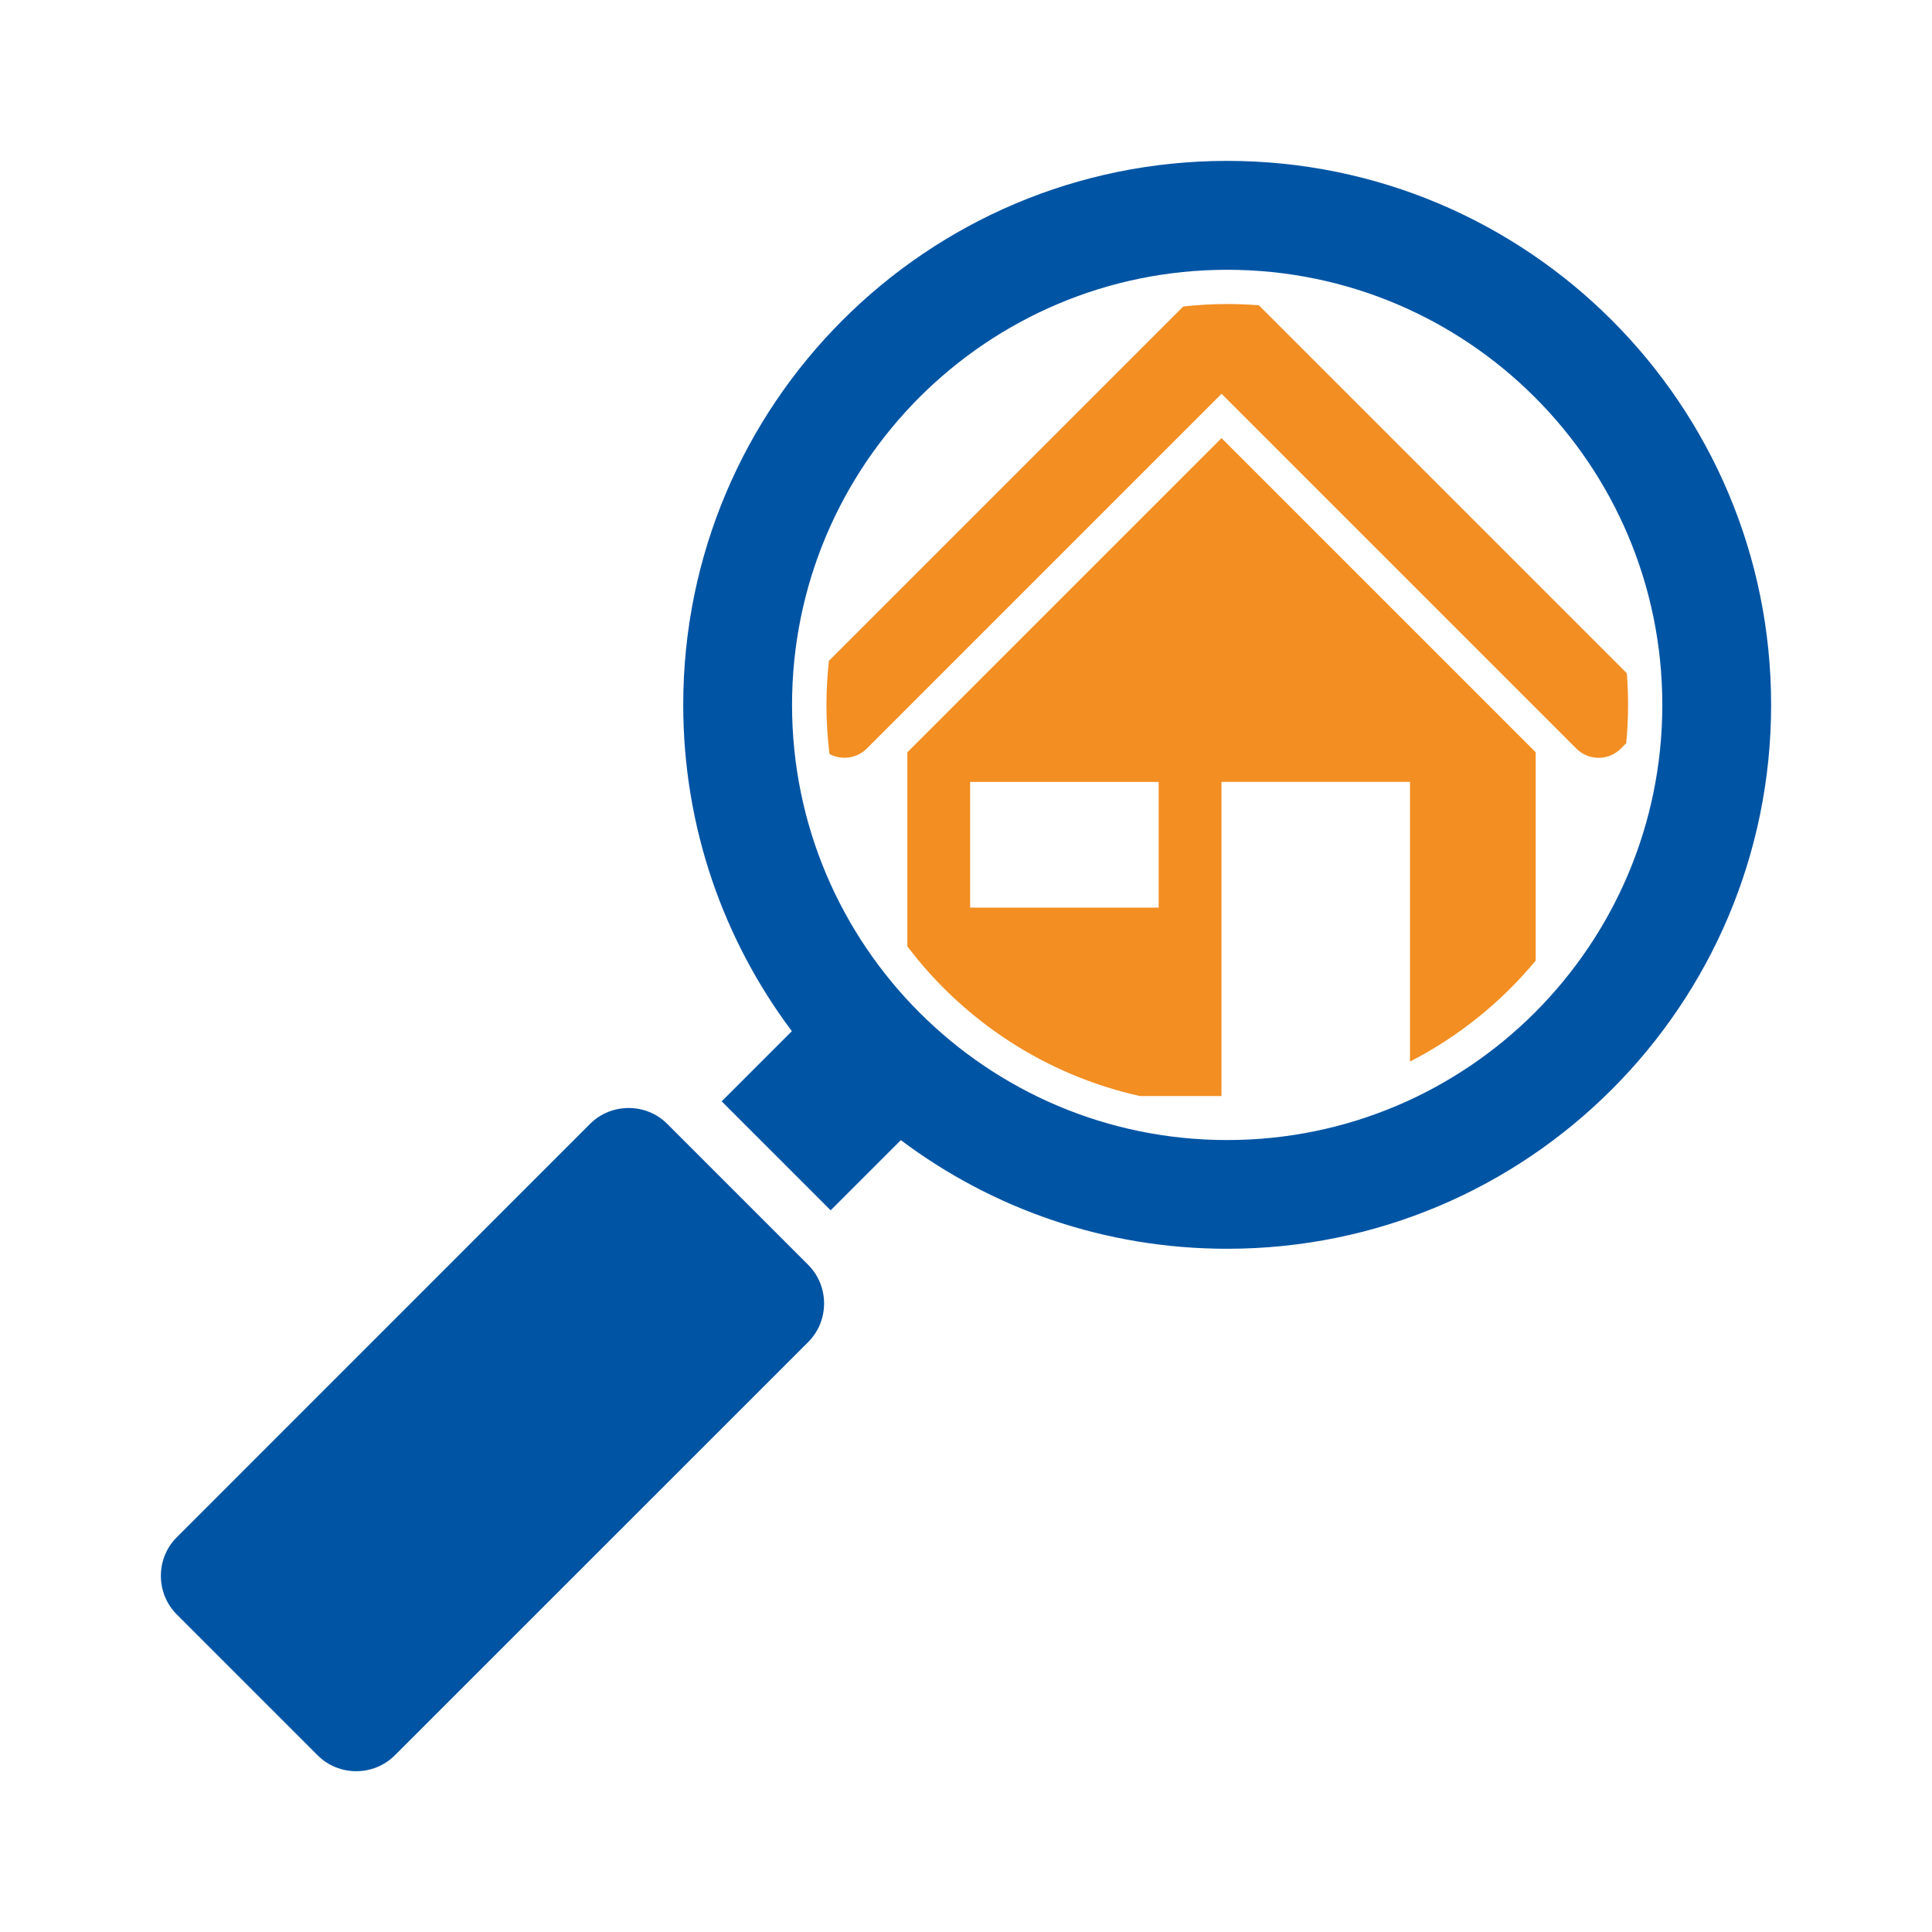
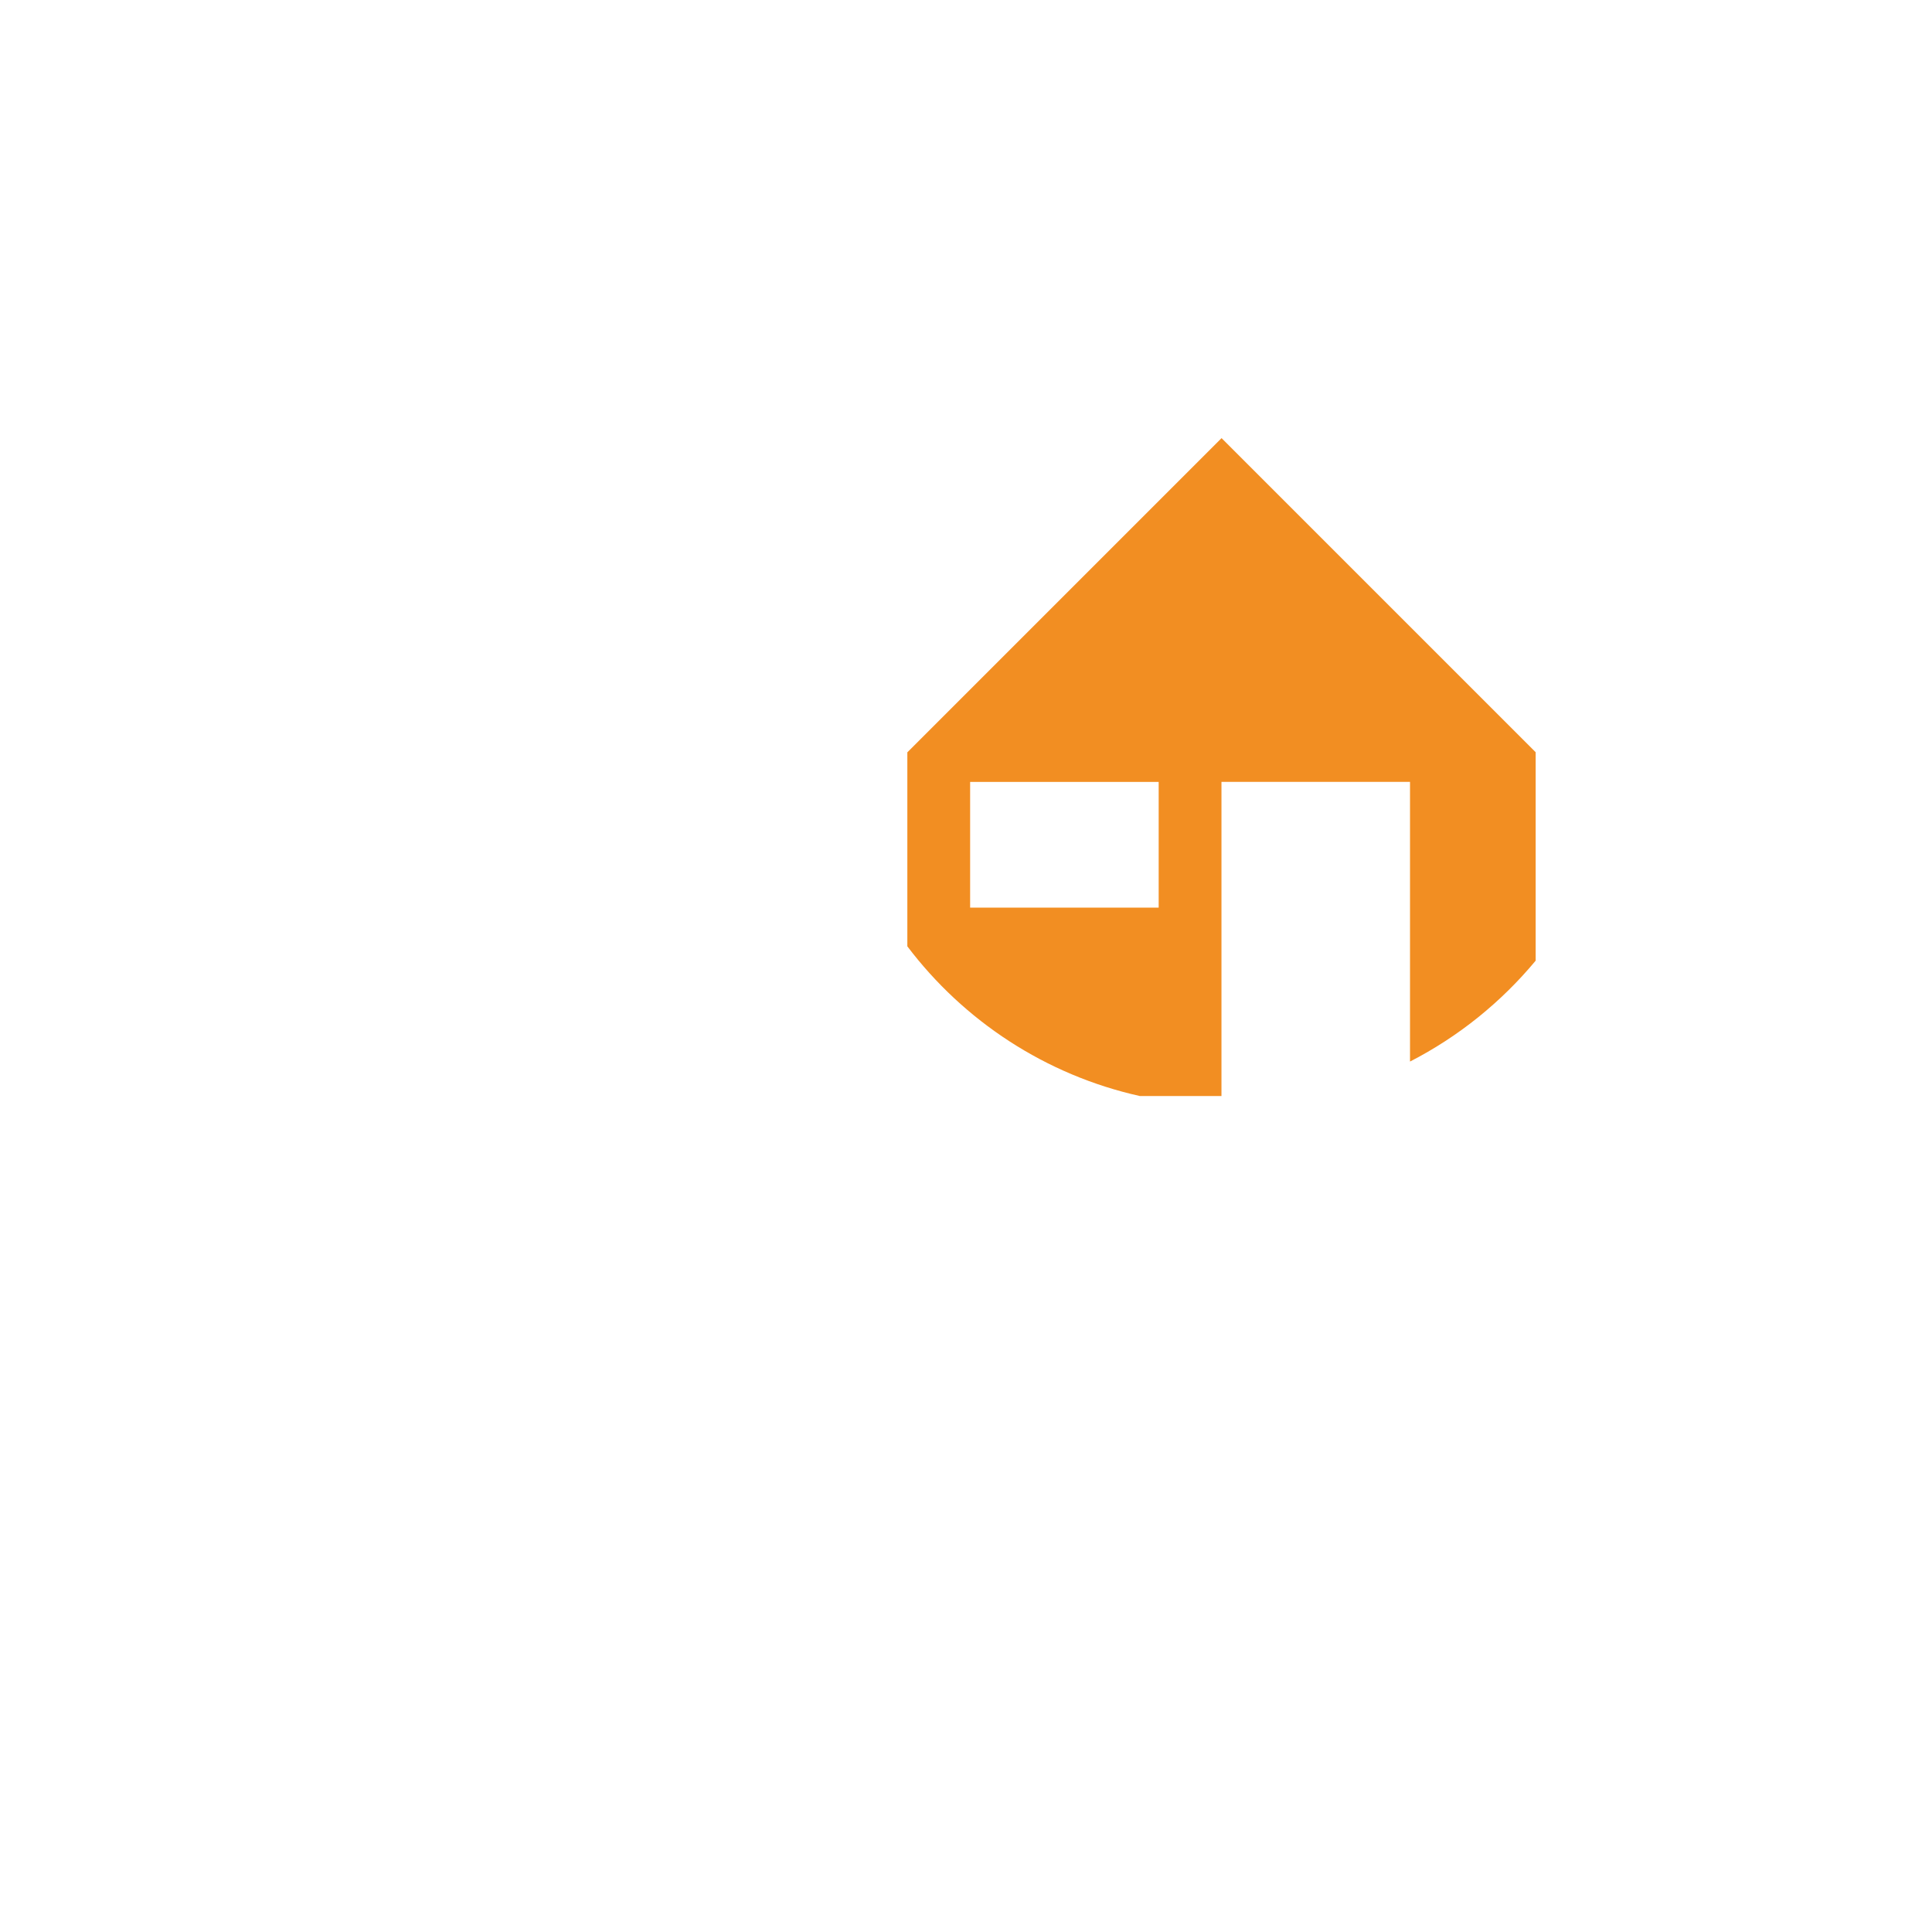
<svg xmlns="http://www.w3.org/2000/svg" xml:space="preserve" width="220mm" height="220mm" version="1.1" style="shape-rendering:geometricPrecision; text-rendering:geometricPrecision; image-rendering:optimizeQuality; fill-rule:evenodd; clip-rule:evenodd" viewBox="0 0 22000 22000">
  <defs>
    <style type="text/css">
   
    .fil1 {fill:#0054A4}
    .fil0 {fill:#F28E22}
   
  </style>
  </defs>
  <g id="Layer_x0020_1">
    <g id="_74599000">
      <path id="curve1" class="fil0" d="M17487 8567l0 2372c-393,473 -879,866 -1431,1149l0 -3185 -2147 0 0 3578 -928 0c-1075,-239 -2007,-856 -2649,-1705l0 -2209 3578 -3578 3578 3578 0 0zm-6440 337l0 1431 2147 0 0 -1431 -2147 0z" />
-       <path id="curve0" class="fil0" d="M9444 8585c136,74 310,54 425,-60l4041 -4041 4041 4041c139,139 367,139 505,0l62 -62c14,-144 21,-289 21,-437 0,-121 -5,-240 -14,-359l-4191 -4191c-118,-9 -238,-14 -359,-14 -170,0 -337,10 -501,28l-4035 4035c-18,165 -28,332 -28,501 0,189 12,376 34,559l0 0z" />
    </g>
-     <path id="curve0_0" class="fil1" d="M9017 11742l-799 799 1241 1241 799 -799c1036,778 2321,1237 3716,1237 3421,0 6194,-2773 6194,-6194 0,-3421 -2773,-6194 -6194,-6194 -3421,0 -6194,2773 -6194,6194 0,1394 460,2680 1237,3716zm4957 -8670c2736,0 4955,2219 4955,4955 0,2736 -2219,4955 -4955,4955 -2736,0 -4955,-2219 -4955,-4955 0,-2736 2219,-4955 4955,-4955zm-4771 11331l-1606 -1606c-240,-240 -636,-240 -877,0l-4708 4709c-240,240 -240,636 0,877l1606 1606c240,240 636,240 877,0l4709 -4708c240,-240 240,-636 0,-877l0 0z" />
  </g>
</svg>